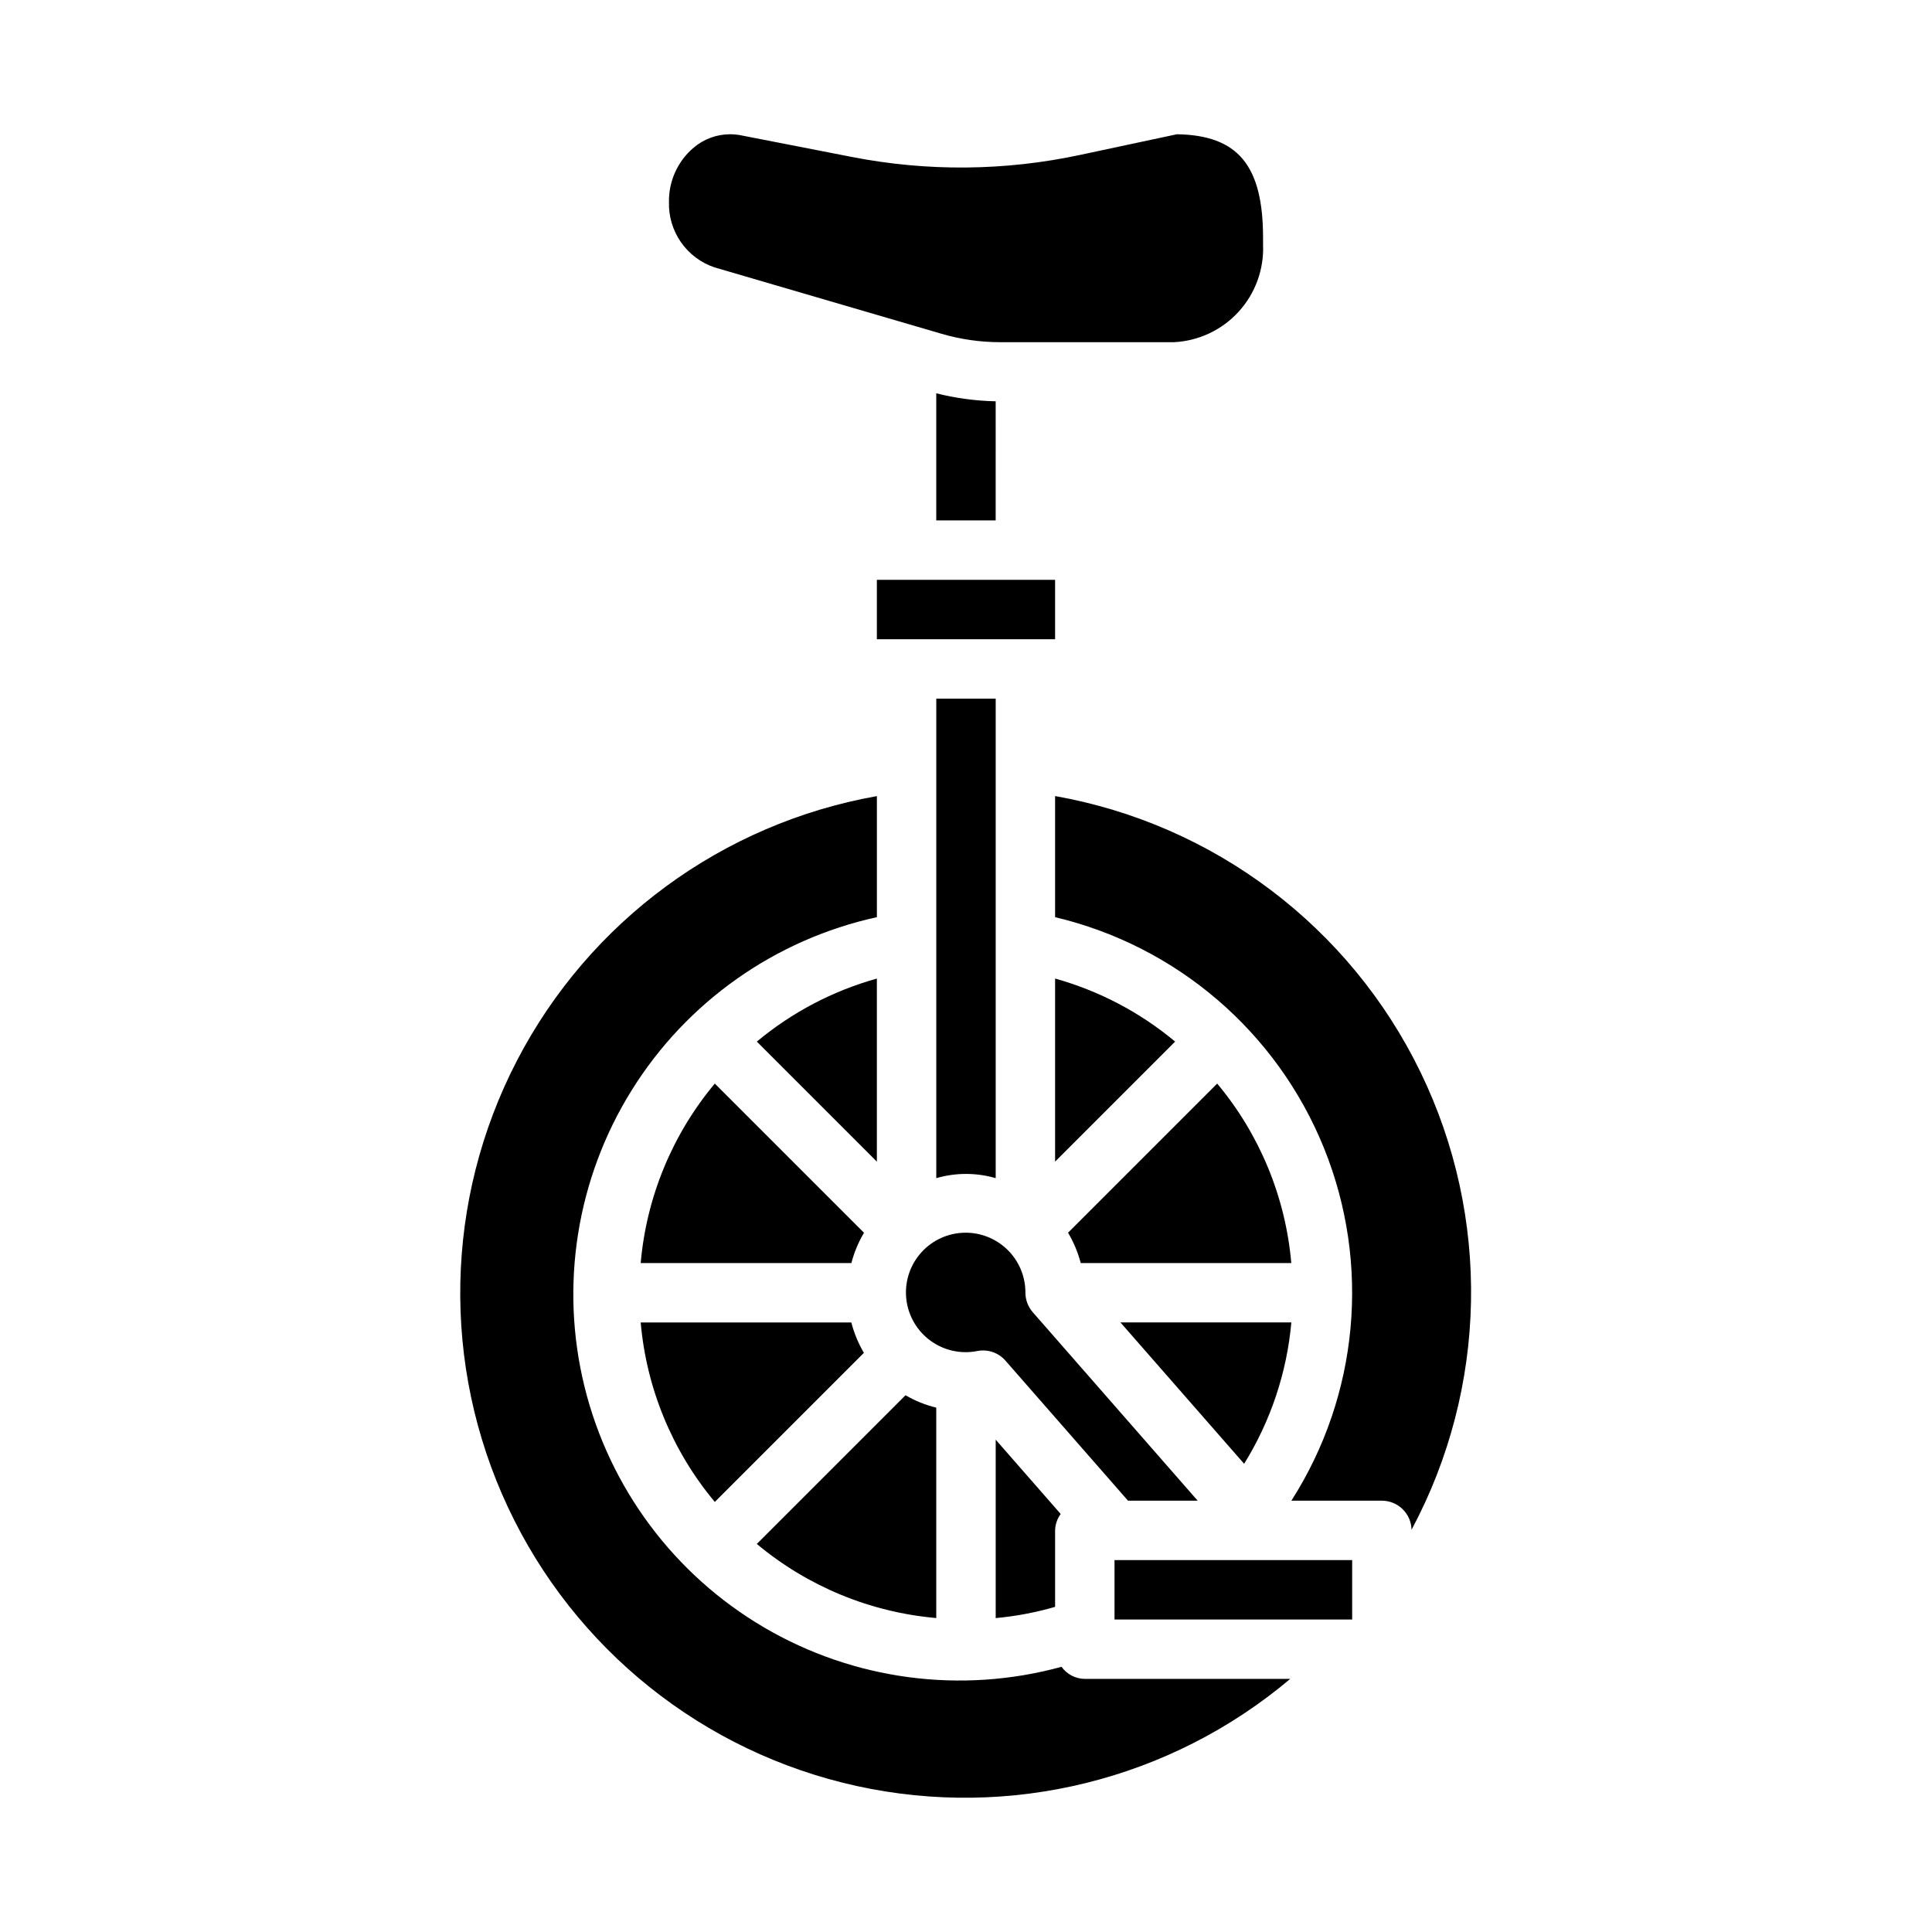
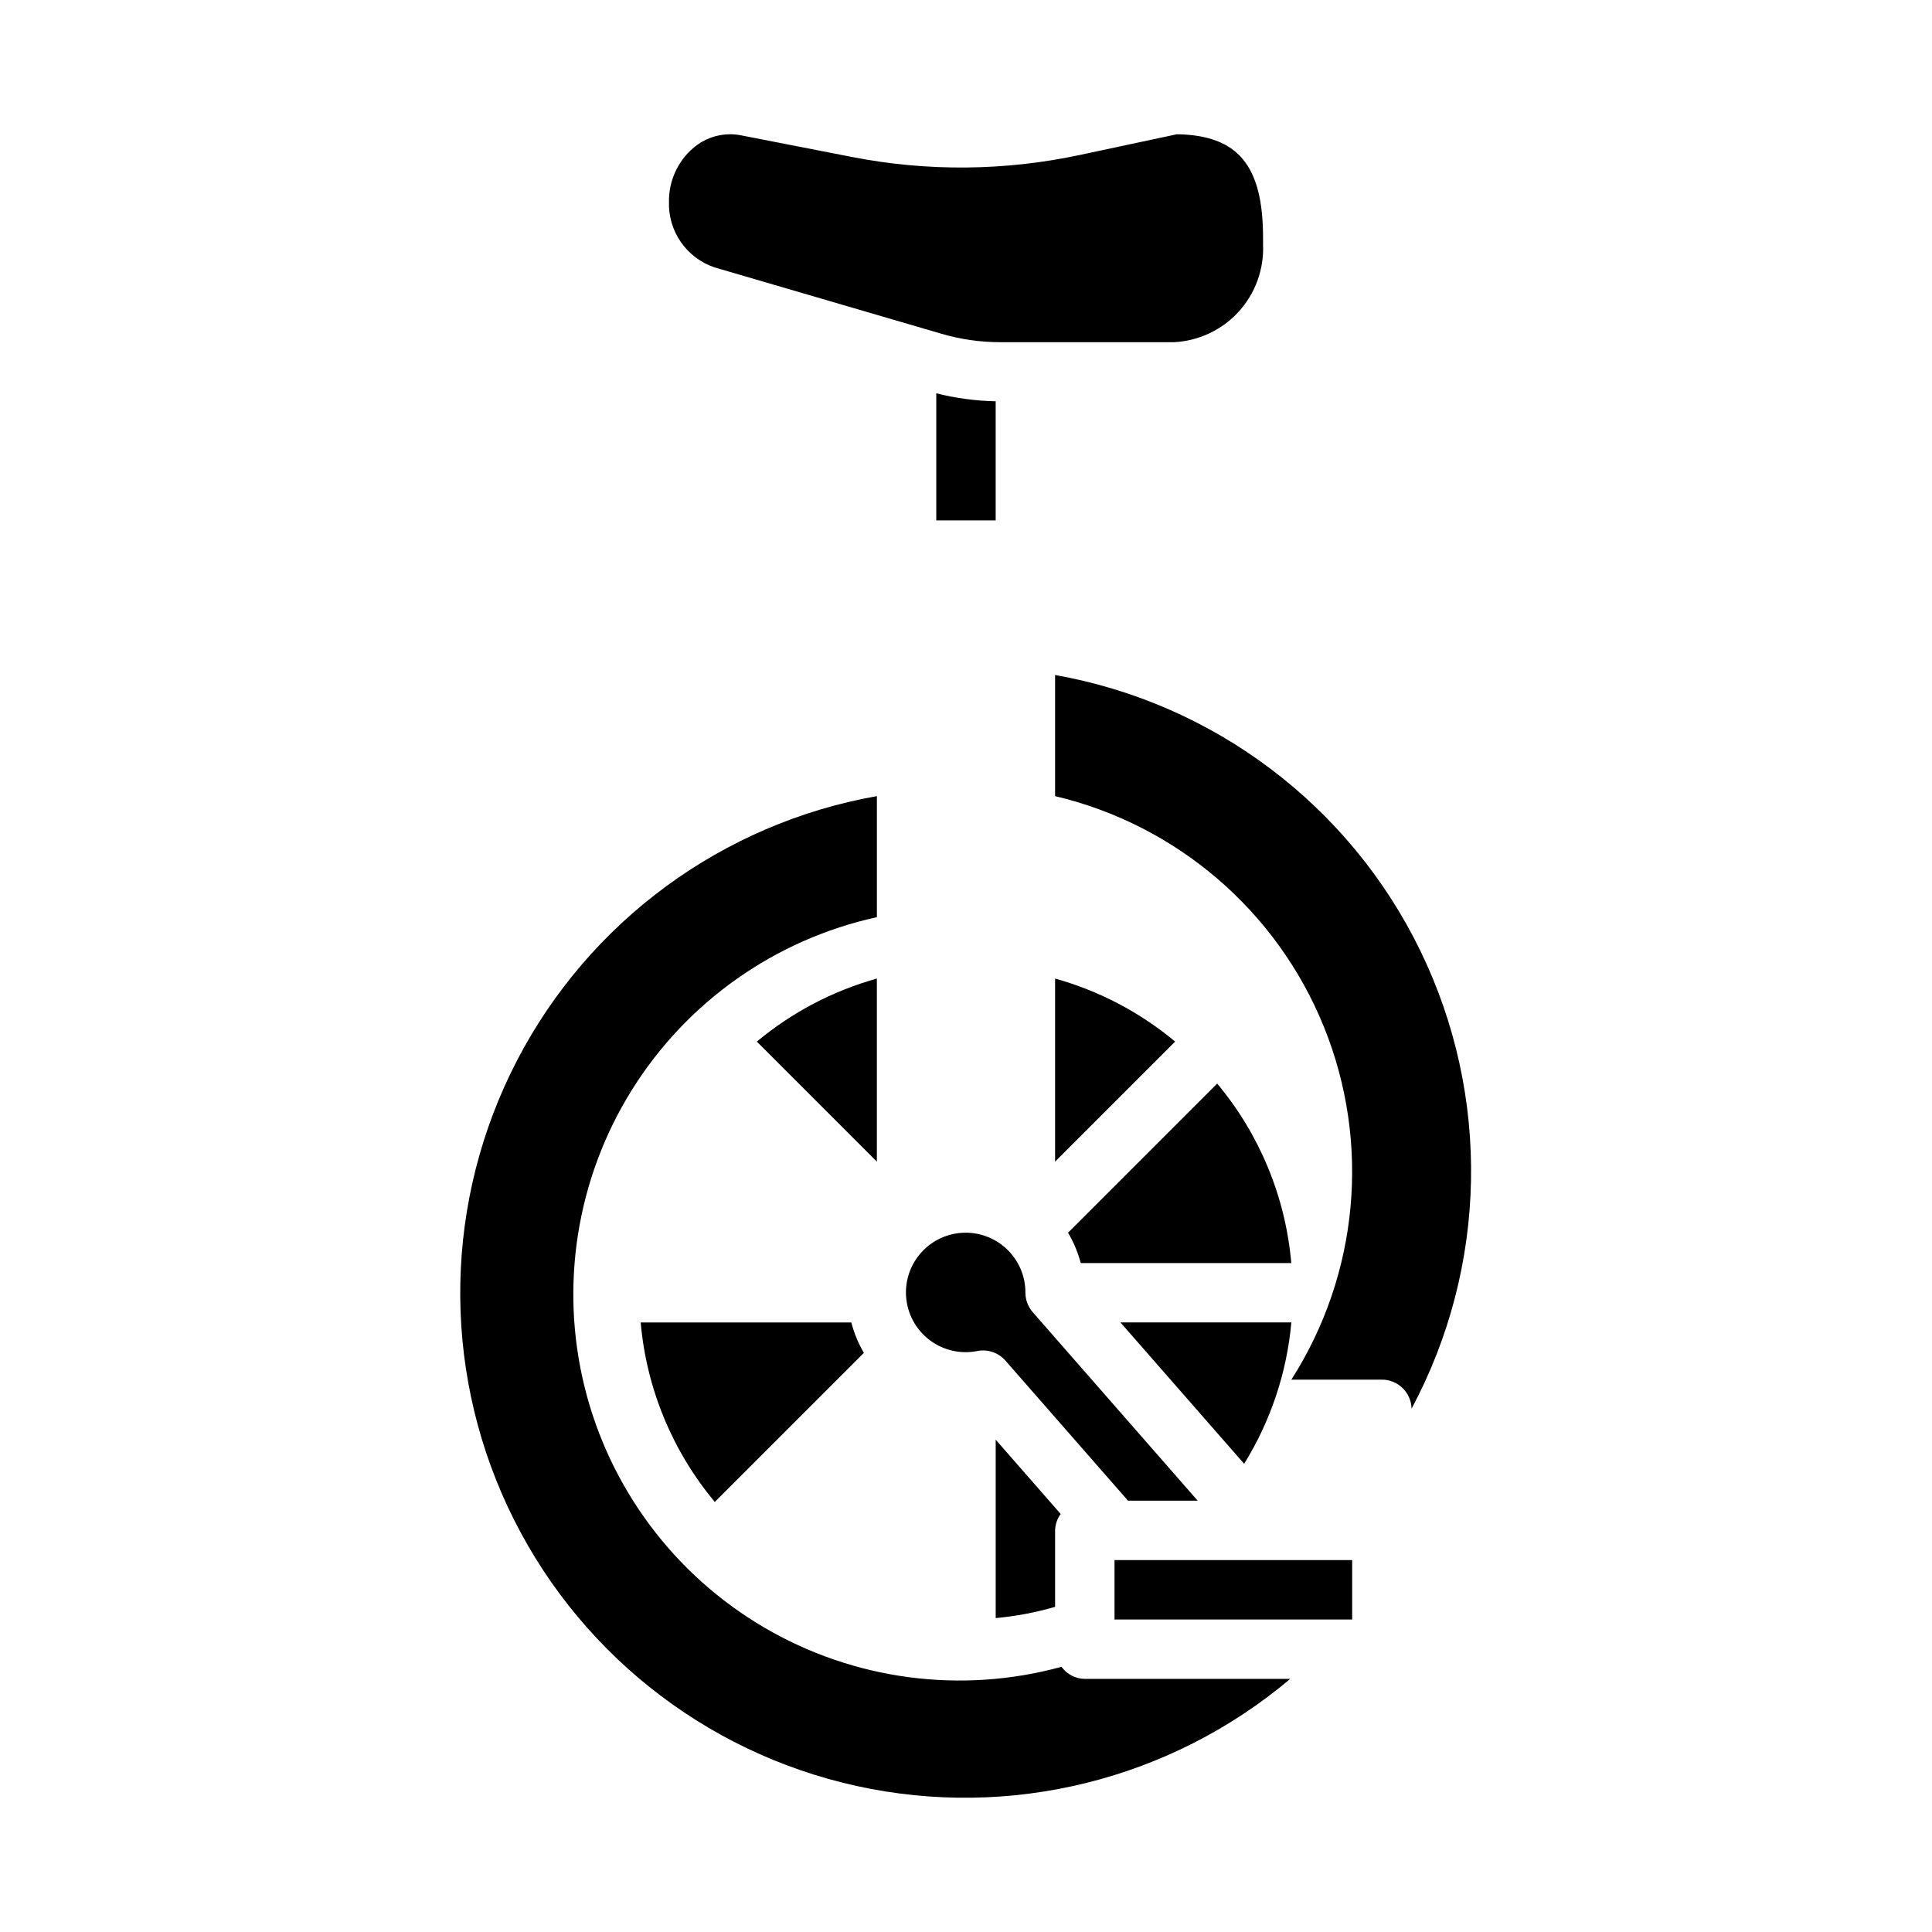
<svg xmlns="http://www.w3.org/2000/svg" fill="#000000" width="800px" height="800px" version="1.1" viewBox="144 144 512 512">
  <g>
    <path d="m333.43 542.03 39.508-39.508v-0.004c-1.477-2.516-2.598-5.227-3.328-8.055h-55.82c1.527 17.492 8.383 34.094 19.641 47.566z" />
    <path d="m376.38 403.33c-11.664 3.258-22.508 8.949-31.812 16.703l31.812 31.812z" />
-     <path d="m392.12 517.04c-2.863-0.695-5.609-1.801-8.152-3.289l-39.406 39.406h-0.004c13.473 11.258 30.074 18.113 47.562 19.641z" />
-     <path d="m407.87 456.23v-127.08h-15.746v127.07c5.144-1.492 10.605-1.492 15.746 0z" />
    <path d="m333.36 214.86 60.199 17.609h-0.004c5.027 1.465 10.234 2.211 15.469 2.215h46.082c6.559-0.324 12.719-3.227 17.145-8.074 4.426-4.852 6.75-11.254 6.473-17.809v-1.758c0-19.191-6.629-27.207-22.828-27.465l-25.566 5.457h-0.004c-19.957 4.289-40.578 4.477-60.613 0.551l-29.41-5.738v-0.004c-0.945-0.176-1.902-0.266-2.863-0.266-3.519 0.016-6.922 1.27-9.605 3.543-4.231 3.574-6.633 8.859-6.551 14.398-0.113 3.801 1 7.539 3.176 10.664 2.176 3.121 5.293 5.465 8.902 6.676z" />
    <path d="m461.4 541.7-43.684-49.926h0.004c-1.266-1.43-1.969-3.269-1.977-5.18 0.023-4.383-1.77-8.582-4.957-11.594-3.188-3.008-7.481-4.562-11.855-4.293-4.375 0.273-8.441 2.348-11.23 5.731-2.789 3.383-4.051 7.769-3.484 12.117 0.566 4.348 2.91 8.266 6.473 10.82 3.562 2.555 8.027 3.516 12.324 2.656 2.754-0.535 5.586 0.434 7.434 2.543l32.488 37.125z" />
    <path d="m407.87 572.81c5.332-0.488 10.602-1.484 15.742-2.977v-20.27c0.039-1.566 0.555-3.082 1.48-4.344l-17.223-19.688z" />
-     <path d="m313.79 478.72h55.836c0.73-2.82 1.855-5.519 3.344-8.023l-39.543-39.543 0.004 0.004c-11.258 13.473-18.113 30.07-19.641 47.562z" />
    <path d="m423.61 451.84 31.812-31.812c-9.305-7.754-20.145-13.445-31.812-16.703z" />
    <path d="m425.32 585.72c-26.621 7.293-55.059 3.527-78.863-10.449-23.801-13.977-40.949-36.973-47.551-63.773-6.602-26.801-2.094-55.133 12.492-78.562 14.59-23.434 38.023-39.977 64.988-45.879v-32.082c-40.961 7.258-76.215 33.16-95.379 70.082-19.164 36.918-20.059 80.656-2.418 118.33 17.641 37.672 51.805 64.996 92.434 73.918 40.629 8.926 83.098-1.562 114.9-28.379h-54.434c-2.449-0.027-4.742-1.215-6.172-3.203z" />
    <path d="m439.36 557.44v15.746h62.977v-15.746z" />
-     <path d="m423.61 354.98v32.082c32.25 7.637 58.805 30.426 71.242 61.148 12.438 30.719 9.223 65.562-8.625 93.488h23.977c4.285 0 7.781 3.422 7.871 7.707 20.176-37.727 21.051-82.832 2.356-121.31-18.691-38.48-54.695-65.672-96.82-73.129z" />
+     <path d="m423.61 354.98c32.25 7.637 58.805 30.426 71.242 61.148 12.438 30.719 9.223 65.562-8.625 93.488h23.977c4.285 0 7.781 3.422 7.871 7.707 20.176-37.727 21.051-82.832 2.356-121.31-18.691-38.48-54.695-65.672-96.82-73.129z" />
    <path d="m486.22 494.46h-45.289l32.777 37.457c7.035-11.34 11.32-24.164 12.512-37.457z" />
    <path d="m392.12 248.23v33.684h15.742l0.004-31.566c-5.312-0.113-10.594-0.824-15.746-2.117z" />
    <path d="m427.04 470.68c1.492 2.512 2.625 5.215 3.367 8.039h55.797c-1.523-17.492-8.379-34.09-19.641-47.562z" />
-     <path d="m423.61 297.66h-47.23v15.742h47.23z" />
  </g>
</svg>